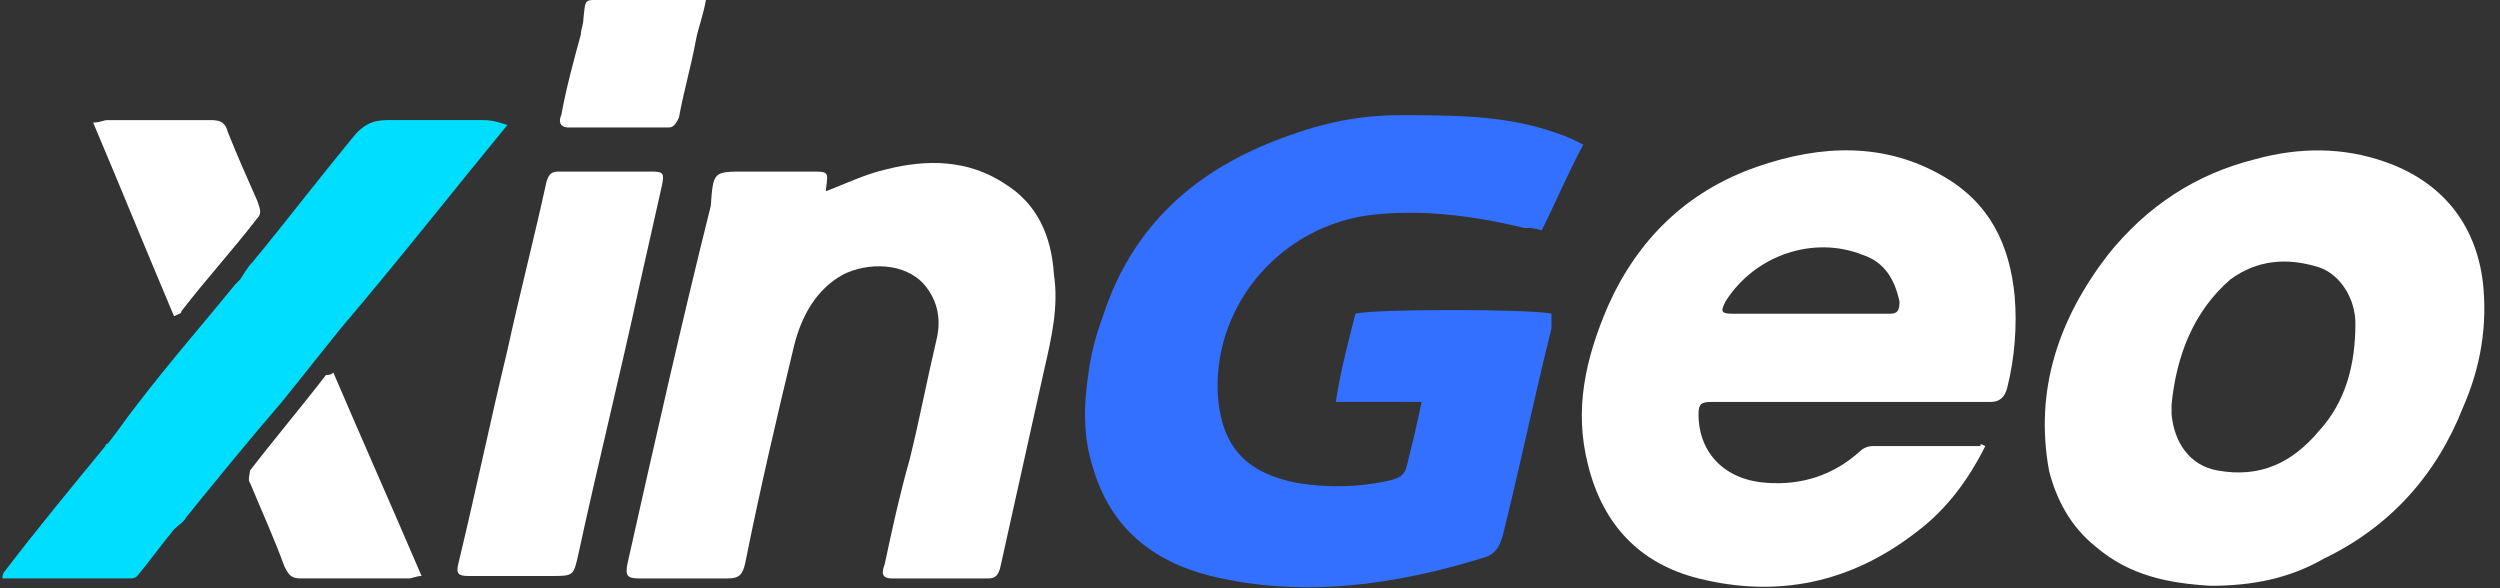
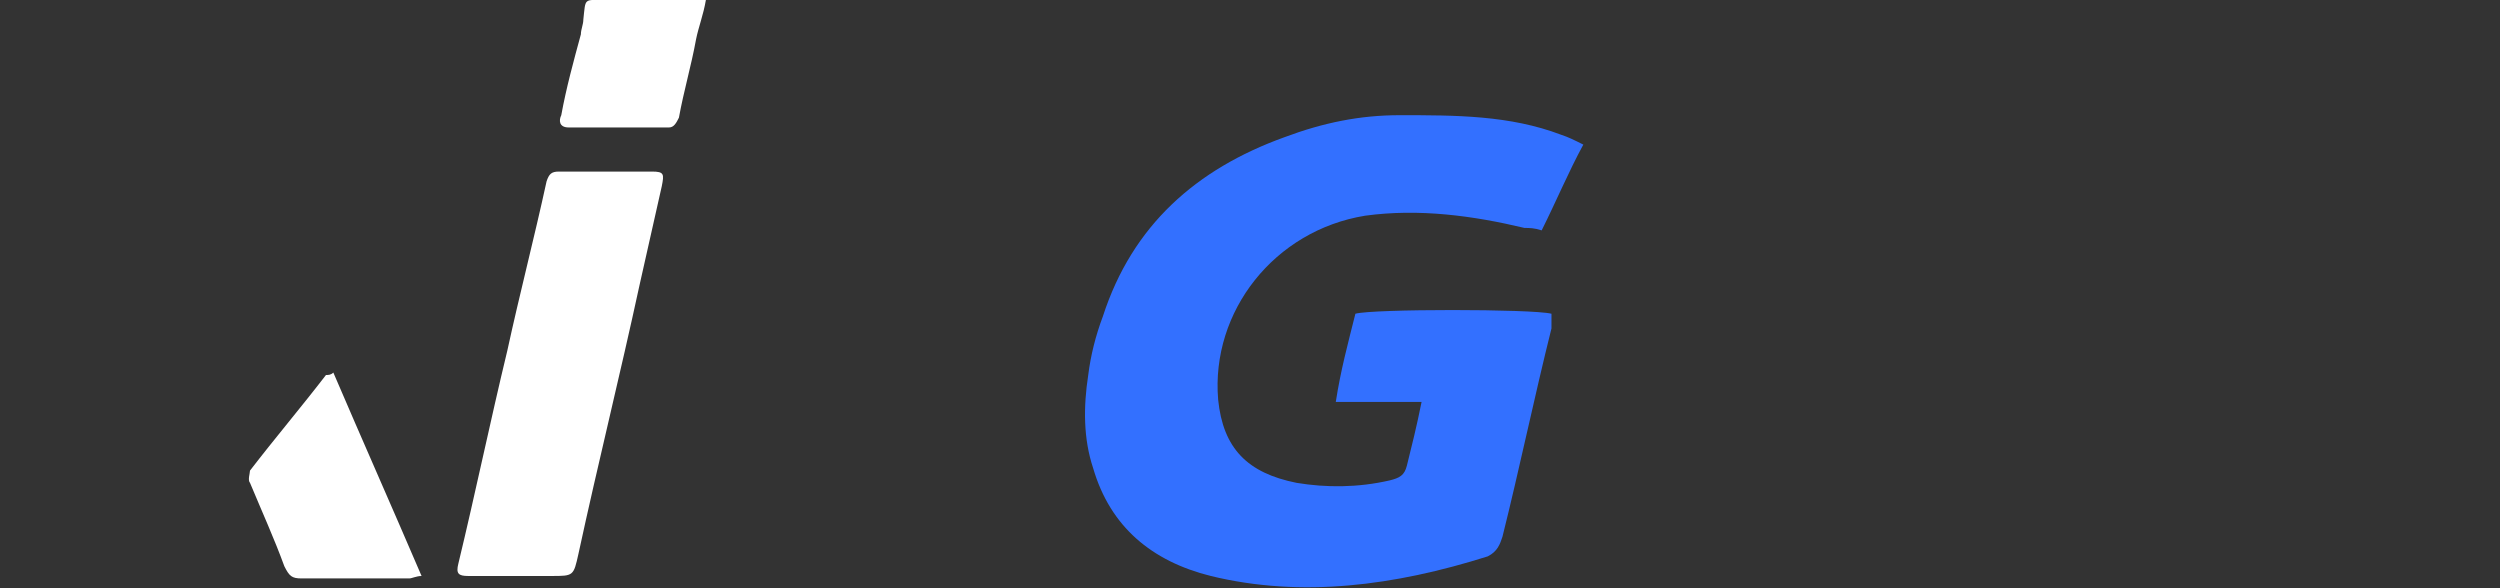
<svg xmlns="http://www.w3.org/2000/svg" version="1.1" id="图层_1" x="0px" y="0px" width="102px" height="24px" viewBox="0 0 102 24" style="enable-background:new 0 0 102 24;" xml:space="preserve">
  <rect x="0" y="0" width="102" height="24" fill="#333333" stroke="none" />
  <style type="text/css">
	.st0{fill:#FFFFFF;}
	.st1{fill:#00DEFF;}
	.st2{fill:#3370FF;}
</style>
-   <path class="st0" d="M81,18.2c-0.7,1.4-1.6,2.6-2.8,3.5c-2.7,2.1-5.7,2.7-8.9,1.9c-2.4-0.6-3.9-2.2-4.5-4.6  c-0.6-2.3-0.1-4.4,0.8-6.5c1.2-2.7,3.2-4.7,6.1-5.7c2.6-0.9,5.2-1,7.6,0.4c1.9,1.1,2.7,2.8,2.9,4.9c0.1,1.2,0,2.5-0.3,3.7  c-0.1,0.4-0.3,0.6-0.7,0.6c-2.7,0-5.4,0-8.1,0c-1.1,0-2.2,0-3.3,0c-0.4,0-0.5,0.1-0.5,0.5c0,1.6,1.1,2.7,2.8,2.8  c1.4,0.1,2.7-0.3,3.8-1.3c0.1-0.1,0.3-0.2,0.5-0.2c1.5,0,3,0,4.4,0C80.8,18.1,80.8,18.1,81,18.2z M73.9,12.8L73.9,12.8  c1.1,0,2.2,0,3.2,0c0.3,0,0.4-0.1,0.4-0.5c-0.2-0.9-0.6-1.6-1.5-1.9c-2-0.8-4.4,0-5.6,1.9c-0.2,0.4-0.2,0.5,0.3,0.5  C71.8,12.8,72.8,12.8,73.9,12.8z" />
-   <path class="st0" d="M90.2,23.9c-1.7-0.1-3.3-0.4-4.7-1.6c-1-0.8-1.6-1.9-1.9-3.1C83,15.9,84,13,86,10.4c1.6-2,3.6-3.3,6-3.9  C93.8,6,95.6,6,97.3,6.6c2.3,0.8,3.7,2.5,4,4.9c0.2,1.8-0.1,3.5-0.8,5.1c-1.1,2.8-3,4.9-5.7,6.2C93.4,23.6,91.9,23.9,90.2,23.9z   M88.6,16.5c0,0.1,0,0.3,0,0.4c0.1,1.1,0.7,2.1,1.9,2.3c1.7,0.3,3-0.3,4.1-1.6c1.1-1.2,1.5-2.7,1.5-4.4c0-1-0.6-2-1.5-2.3  c-1.3-0.4-2.5-0.3-3.6,0.5C89.5,12.7,88.8,14.5,88.6,16.5z" />
-   <path class="st0" d="M33.7,7.8c0.8-0.3,1.6-0.7,2.5-0.9c1.6-0.4,3.3-0.4,4.8,0.6c1.3,0.8,1.9,2.1,2,3.7c0.2,1.3-0.1,2.6-0.4,3.9  c-0.6,2.7-1.2,5.4-1.8,8.1c-0.1,0.3-0.2,0.4-0.5,0.4c-1.3,0-2.6,0-3.9,0c-0.5,0-0.4-0.3-0.3-0.6c0.3-1.4,0.6-2.8,1-4.2  c0.4-1.6,0.7-3.2,1.1-4.9c0.2-0.8,0.1-1.6-0.5-2.3c-0.8-0.9-2.3-0.9-3.3-0.4c-1.1,0.6-1.7,1.7-2,2.9C31.7,17,31,20,30.4,23  c-0.1,0.4-0.2,0.6-0.7,0.6c-1.2,0-2.4,0-3.6,0c-0.5,0-0.6-0.1-0.5-0.6c1.1-4.9,2.2-9.8,3.4-14.6C29.1,7,29.1,7,30.4,7  c0.9,0,1.8,0,2.7,0c0.7,0,0.7,0,0.6,0.7C33.7,7.7,33.7,7.8,33.7,7.8z" />
  <path class="st0" d="M21,23.5c-0.6,0-1.3,0-1.9,0c-0.4,0-0.5-0.1-0.4-0.5c0.7-2.9,1.3-5.8,2-8.7c0.5-2.3,1.1-4.6,1.6-6.9  C22.4,7.1,22.5,7,22.8,7c1.3,0,2.6,0,3.8,0c0.5,0,0.5,0.1,0.4,0.6c-0.3,1.3-0.6,2.7-0.9,4c-0.8,3.7-1.7,7.3-2.5,11  c-0.2,0.9-0.2,0.9-1.1,0.9c-0.2,0-0.5,0-0.7,0C21.5,23.5,21.3,23.5,21,23.5L21,23.5z" />
  <path class="st0" d="M13.6,15.2c1.2,2.8,2.4,5.5,3.6,8.3c-0.2,0-0.4,0.1-0.5,0.1c-1.5,0-2.9,0-4.4,0c-0.4,0-0.5-0.1-0.7-0.5  c-0.4-1.1-0.9-2.2-1.4-3.4c-0.1-0.1,0-0.4,0-0.5c1-1.3,2.1-2.6,3.1-3.9C13.4,15.3,13.5,15.3,13.6,15.2z" />
-   <path class="st0" d="M7.1,12.9C6,10.3,4.9,7.6,3.8,5c0.3,0,0.4-0.1,0.6-0.1c1.4,0,2.8,0,4.2,0C9,4.9,9.2,5,9.3,5.4  c0.4,1,0.8,1.9,1.2,2.8c0.1,0.3,0.2,0.5,0,0.7c-1,1.3-2.1,2.5-3.1,3.8C7.4,12.8,7.3,12.8,7.1,12.9z" />
  <path class="st0" d="M28.8,0c-0.1,0.6-0.3,1.1-0.4,1.6c-0.2,1.1-0.5,2.1-0.7,3.2c-0.1,0.2-0.2,0.4-0.4,0.4c-1.4,0-2.7,0-4.1,0  c-0.4,0-0.4-0.3-0.3-0.5c0.2-1.1,0.5-2.2,0.8-3.3c0-0.2,0.1-0.4,0.1-0.6c0.1-0.9,0-0.8,0.9-0.8c1.1,0,2.2,0,3.3,0  C28.2,0,28.5,0,28.8,0z" />
-   <path class="st1" d="M19.7,4.9c-1.3,0-2.6,0-3.9,0c-0.6,0-1,0.2-1.4,0.7C13,7.3,11.7,9,10.3,10.7c-0.2,0.2-0.3,0.4-0.5,0.7  c-0.1,0.1-0.1,0.1-0.2,0.2c-1.3,1.6-2.7,3.2-4,4.9c-0.4,0.5-0.8,1.1-1.2,1.6c0,0-0.1,0-0.1,0.1c-1.4,1.7-2.8,3.4-4.1,5.1  c-0.1,0.1-0.1,0.2-0.1,0.3c0.1,0,0.2,0,0.3,0c1.6,0,3.3,0,4.9,0c0.1,0,0.2,0,0.3-0.1c0.5-0.6,1-1.3,1.5-1.9c0.2-0.2,0.4-0.3,0.5-0.5  c1.3-1.6,2.6-3.2,3.9-4.7c0.8-1,1.6-2,2.4-3c2.3-2.7,4.5-5.5,6.8-8.3C20.1,4.9,19.9,4.9,19.7,4.9z" />
  <path class="st2" d="M58,16.4c-1.2,0-2.3,0-3.5,0c0.2-1.3,0.5-2.4,0.8-3.6c0.7-0.2,7.2-0.2,8,0c0,0.2,0,0.4,0,0.6  c-0.7,2.8-1.3,5.7-2,8.5c-0.1,0.3-0.2,0.6-0.6,0.8c-3.8,1.2-7.6,1.7-11.3,0.8c-2.4-0.6-4.1-2-4.8-4.4c-0.4-1.2-0.4-2.5-0.2-3.8  c0.1-0.8,0.3-1.6,0.6-2.4c1.2-3.7,3.8-6,7.4-7.3C54,5,55.5,4.7,57.1,4.7c2.3,0,4.5,0,6.6,0.8c0.3,0.1,0.5,0.2,0.9,0.4  C64,7,63.5,8.2,62.9,9.4c-0.3-0.1-0.5-0.1-0.7-0.1c-2.1-0.5-4.3-0.8-6.5-0.5c-3.7,0.6-6.3,3.9-6,7.5c0.2,2,1.2,3,3.2,3.4  c1.2,0.2,2.5,0.2,3.8-0.1c0.4-0.1,0.6-0.2,0.7-0.6C57.6,18.2,57.8,17.4,58,16.4z" />
</svg>